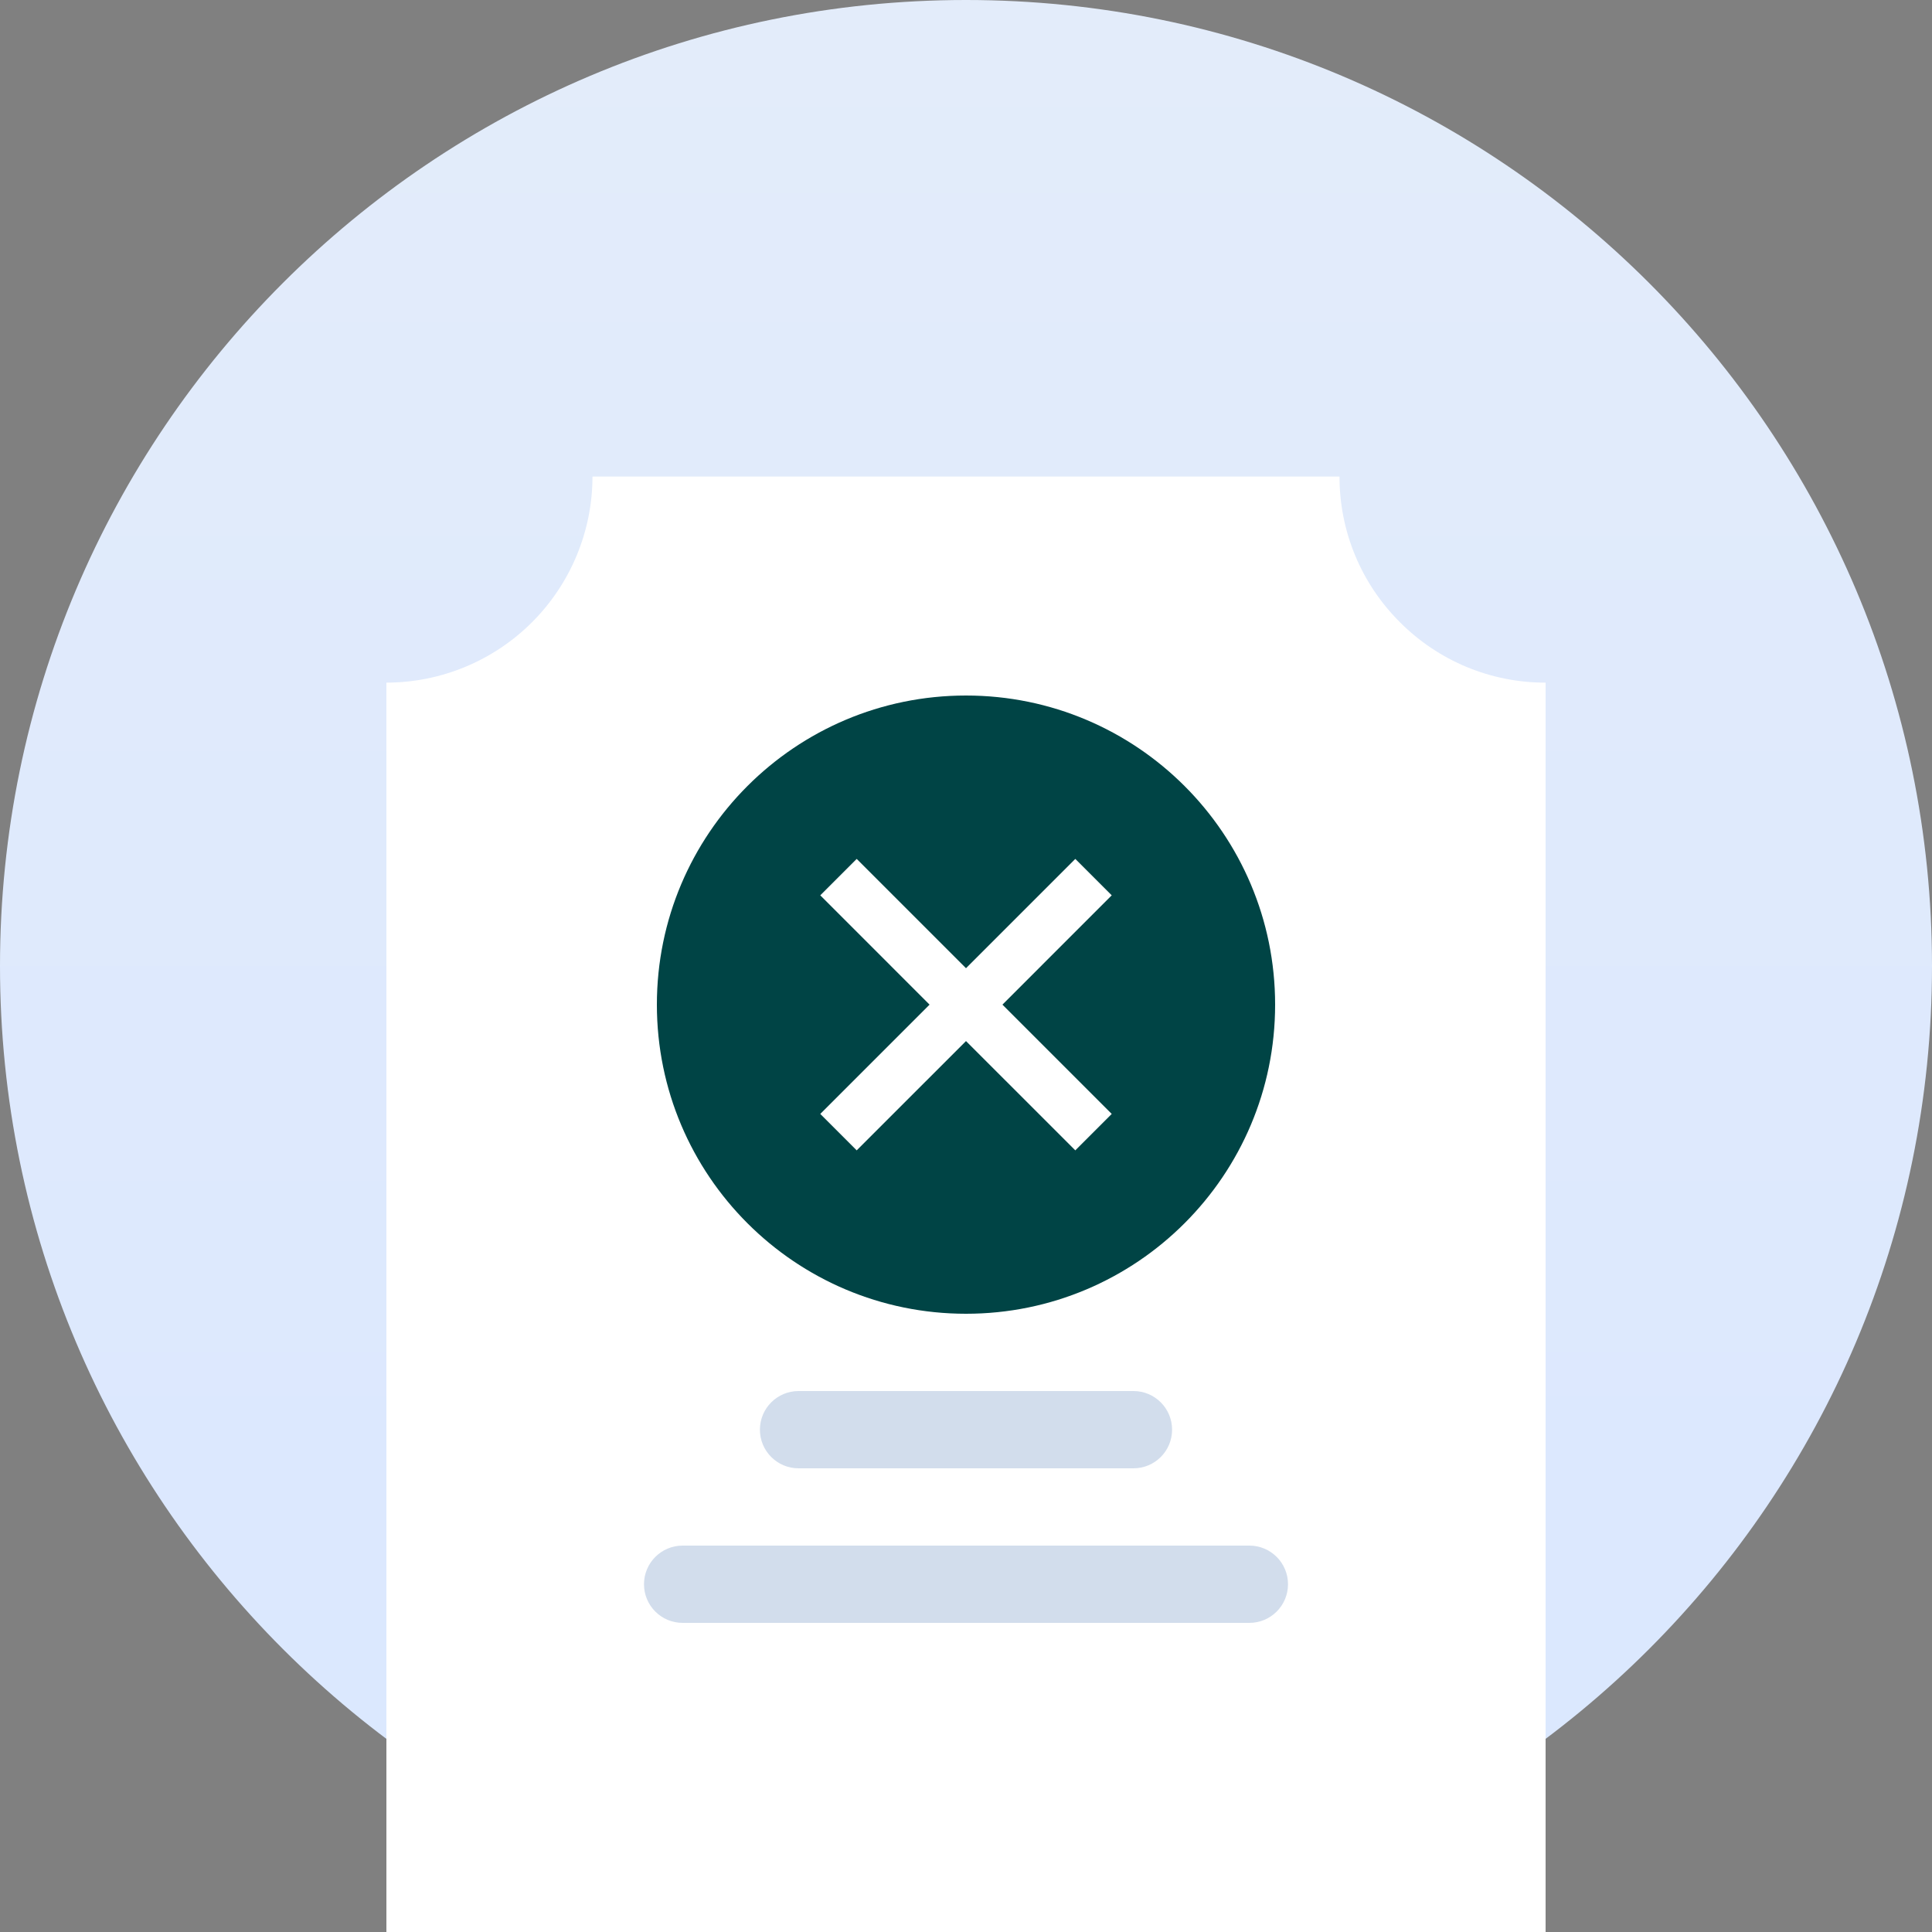
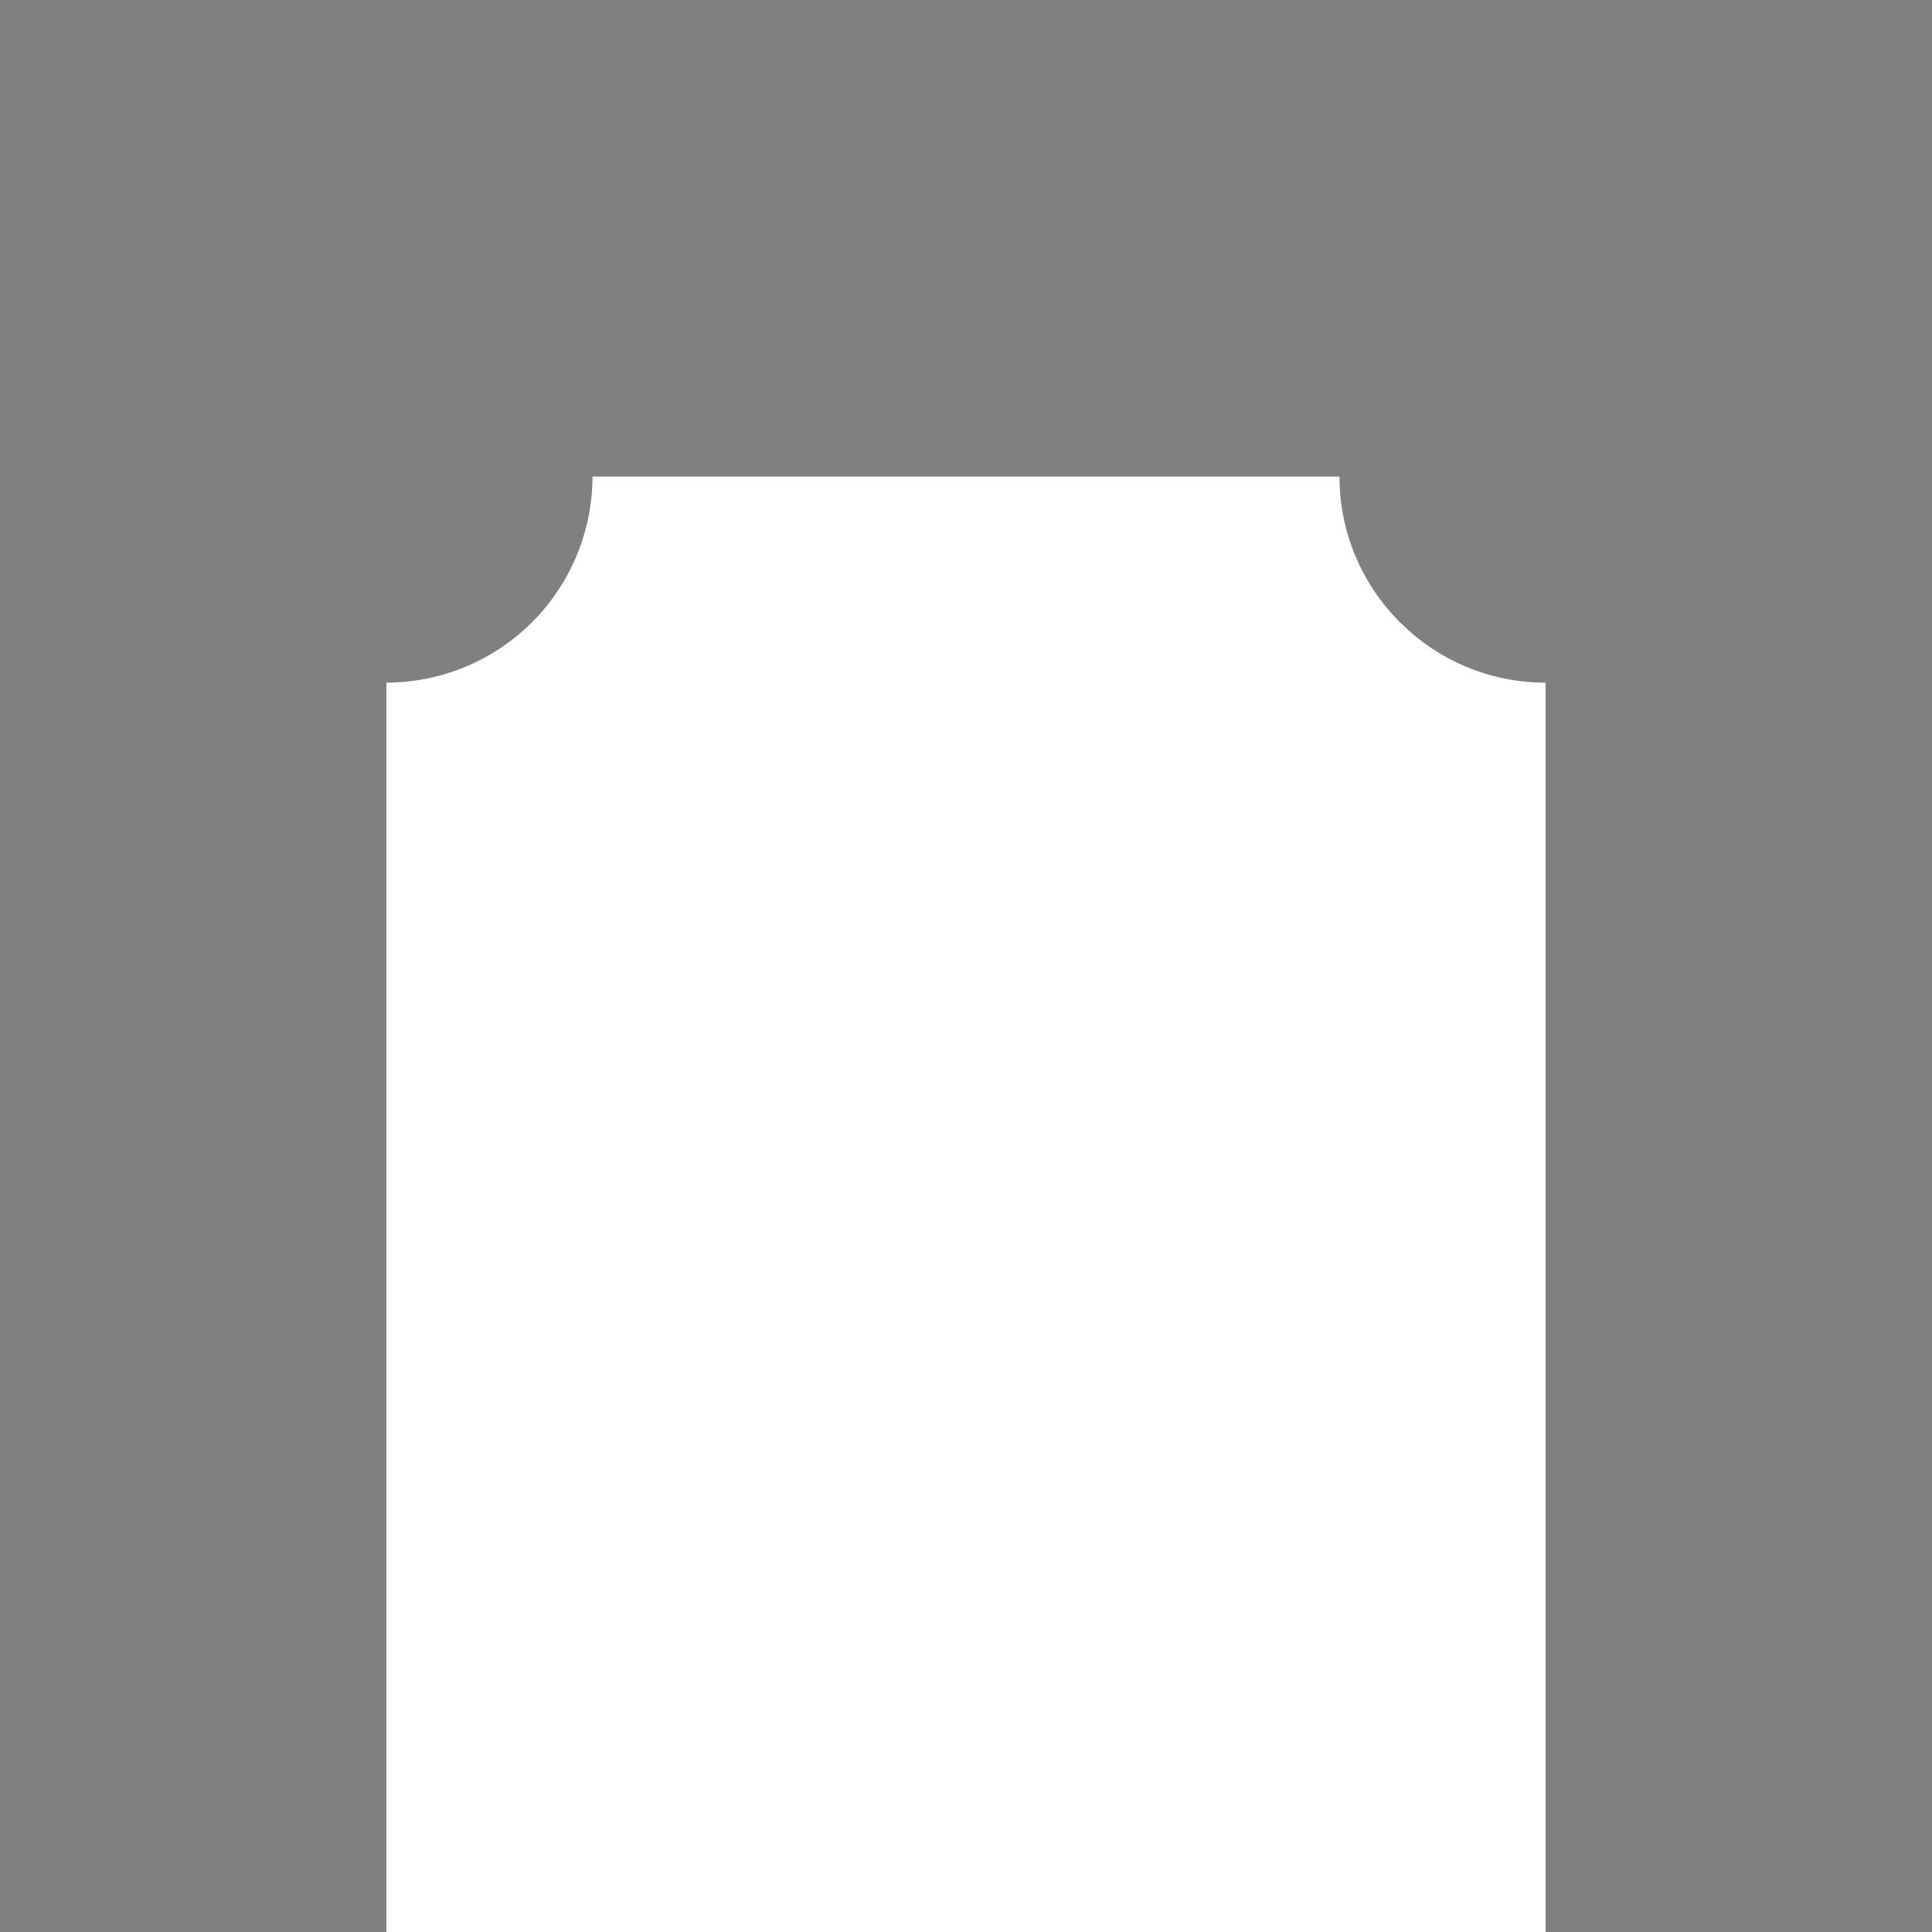
<svg xmlns="http://www.w3.org/2000/svg" width="103" height="103" viewBox="0 0 103 103" fill="none">
  <rect x="0" y="0" width="103" height="103" fill="#808080" stroke="none" />
-   <path d="M51.5 103C79.943 103 103 79.943 103 51.5C103 23.057 79.943 0 51.5 0C23.057 0 0 23.057 0 51.5C0 79.943 23.057 103 51.5 103Z" fill="url(#paint0_linear_4931_36109)" />
  <path d="M82.4 103H20.6V36.393C23.513 36.39 26.305 35.231 28.365 33.172C30.425 31.112 31.584 28.32 31.587 25.407H71.413C71.41 26.85 71.694 28.279 72.246 29.612C72.799 30.945 73.611 32.154 74.635 33.172C75.652 34.195 76.862 35.007 78.195 35.56C79.528 36.113 80.957 36.397 82.4 36.393V103Z" fill="white" />
-   <path d="M51.5 70.04C60.602 70.04 67.98 62.662 67.98 53.56C67.98 44.458 60.602 37.08 51.5 37.08C42.398 37.08 35.02 44.458 35.02 53.56C35.02 62.662 42.398 70.04 51.5 70.04Z" fill="#004445" />
-   <path d="M57.327 61.329L51.5 55.502L45.673 61.329L43.731 59.387L49.558 53.56L43.731 47.733L45.673 45.791L51.5 51.618L57.327 45.791L59.269 47.733L53.442 53.56L59.269 59.387L57.327 61.329Z" fill="white" />
-   <path d="M60.427 74.16H42.573C41.436 74.16 40.513 75.082 40.513 76.22C40.513 77.358 41.436 78.28 42.573 78.28H60.427C61.565 78.28 62.487 77.358 62.487 76.22C62.487 75.082 61.565 74.16 60.427 74.16Z" fill="#D2DDEC" />
-   <path d="M66.607 82.4H36.393C35.255 82.4 34.333 83.322 34.333 84.46C34.333 85.598 35.255 86.52 36.393 86.52H66.607C67.744 86.52 68.667 85.598 68.667 84.46C68.667 83.322 67.744 82.4 66.607 82.4Z" fill="#D2DDEC" />
  <defs>
    <linearGradient id="paint0_linear_4931_36109" x1="51.5" y1="0" x2="51.5" y2="103" gradientUnits="userSpaceOnUse">
      <stop stop-color="#E3ECFA" />
      <stop offset="1" stop-color="#DAE7FF" />
    </linearGradient>
  </defs>
</svg>